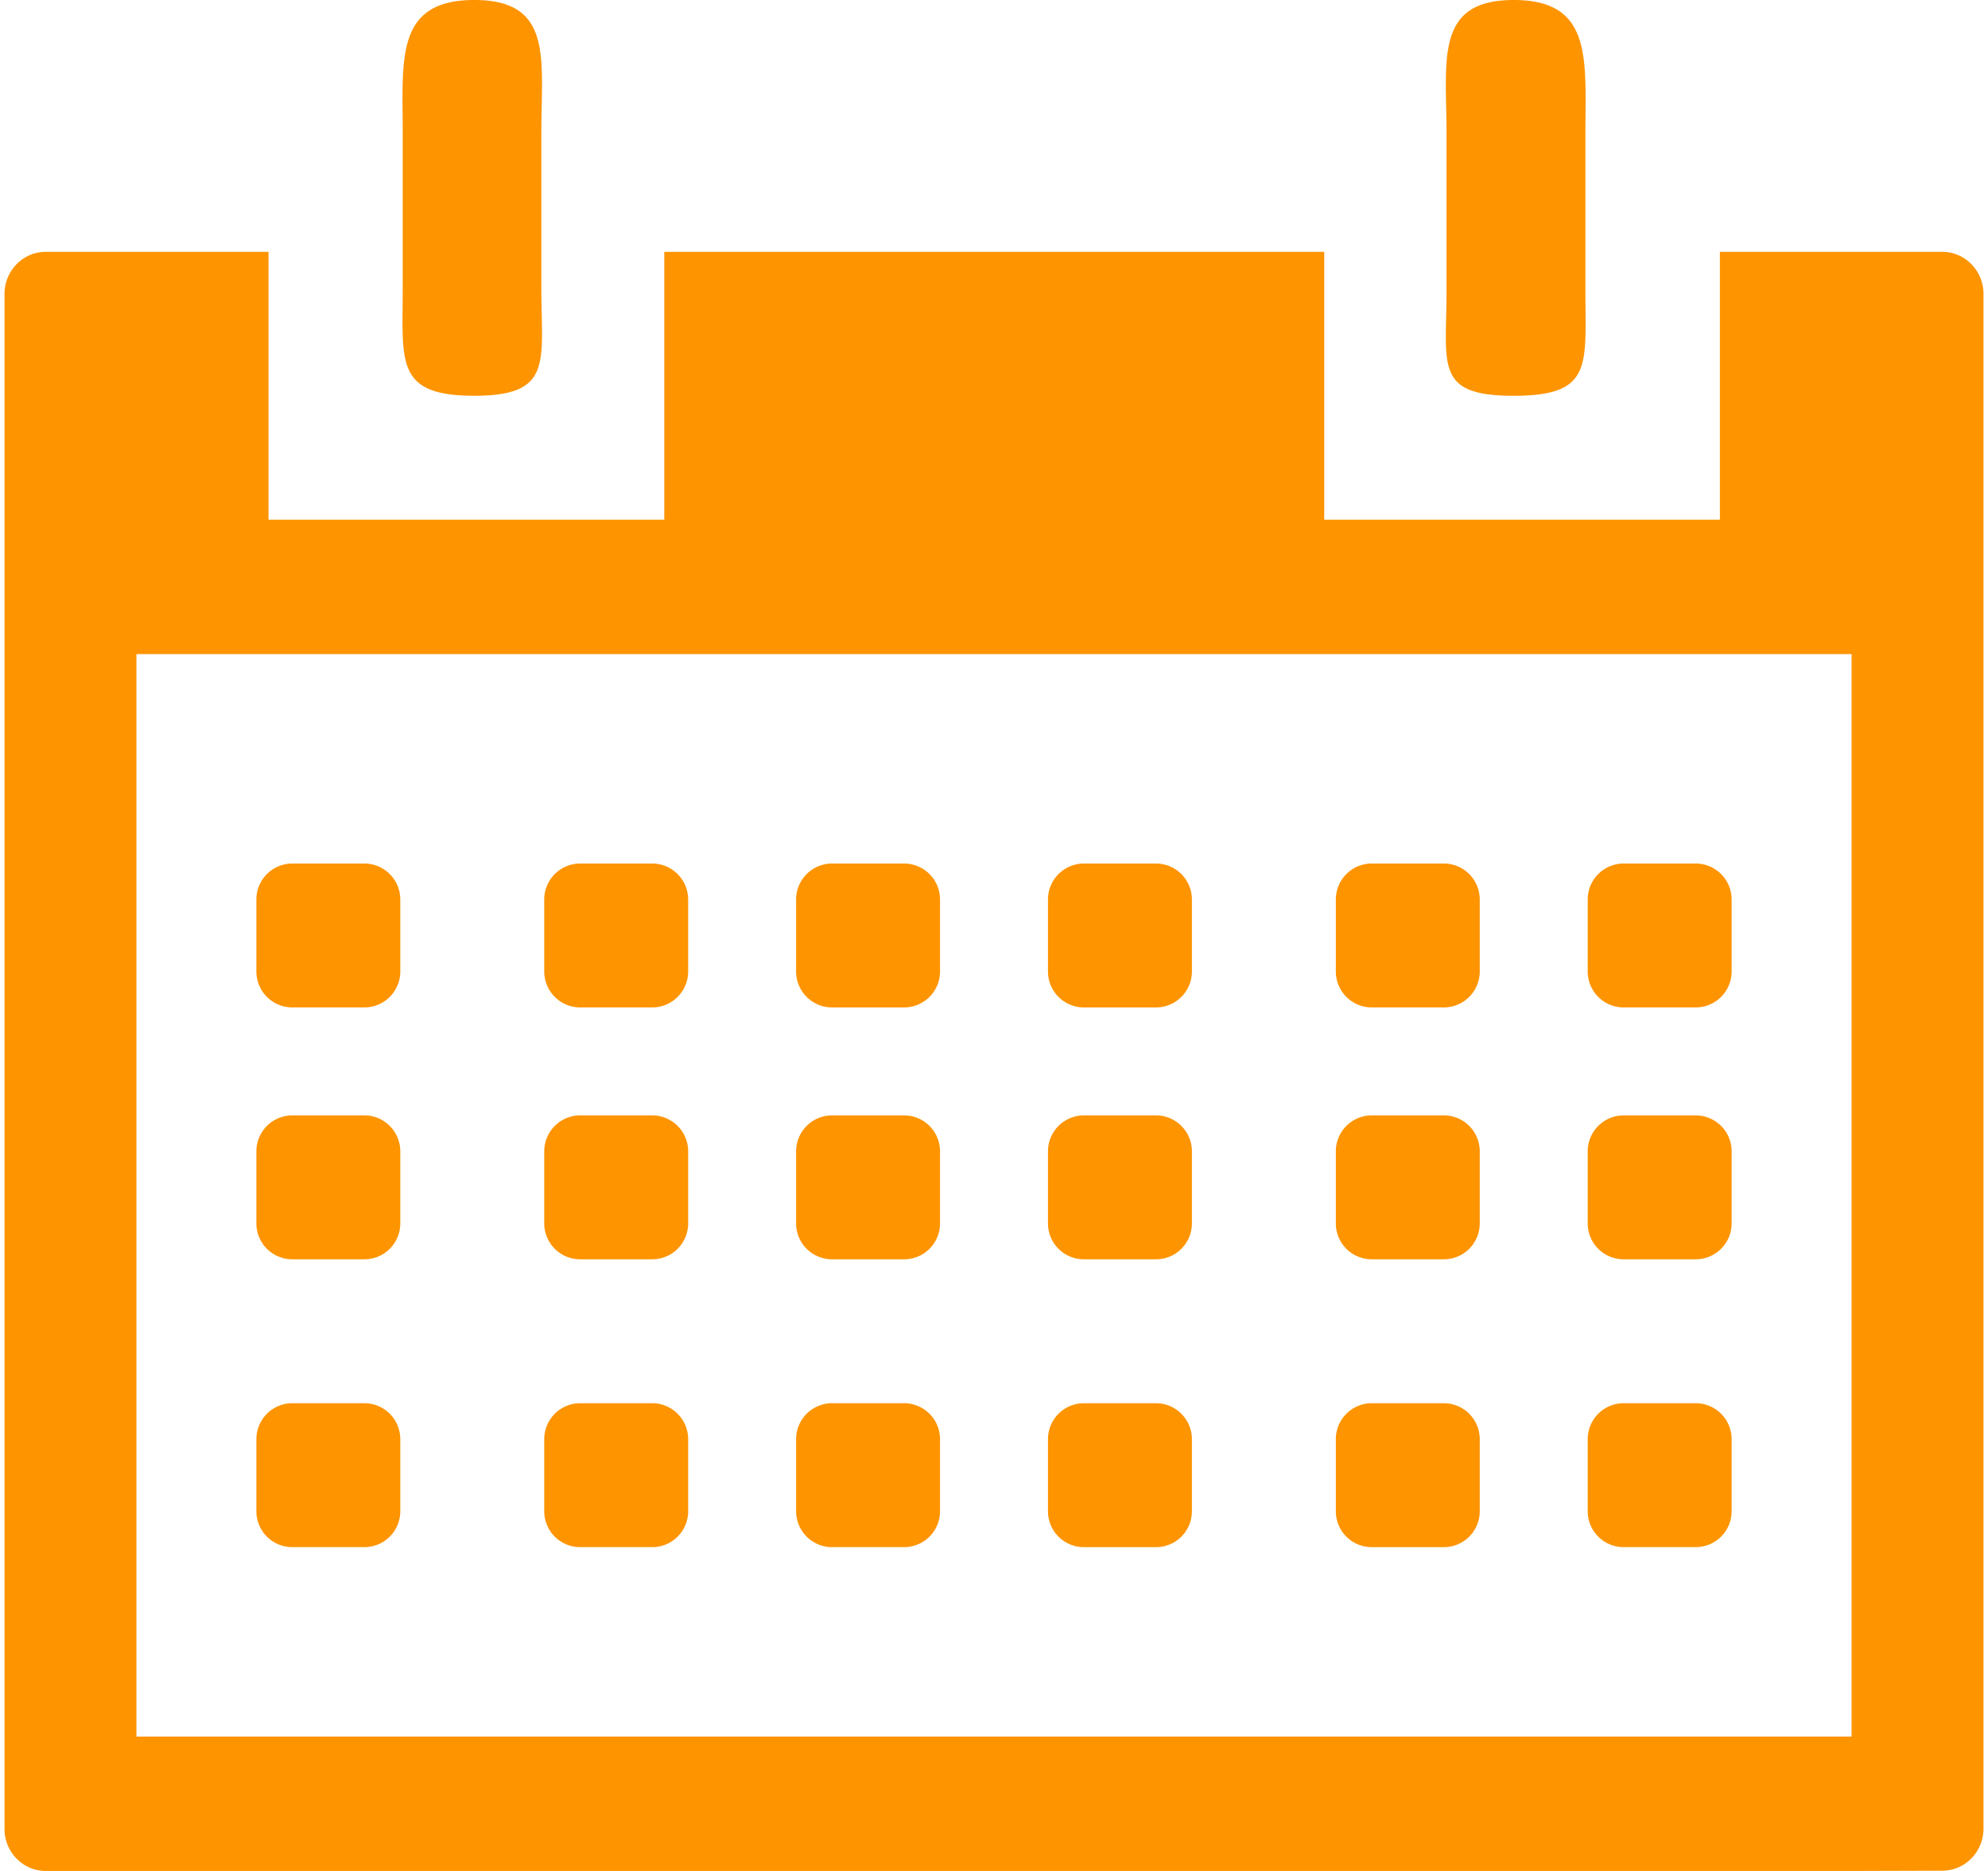
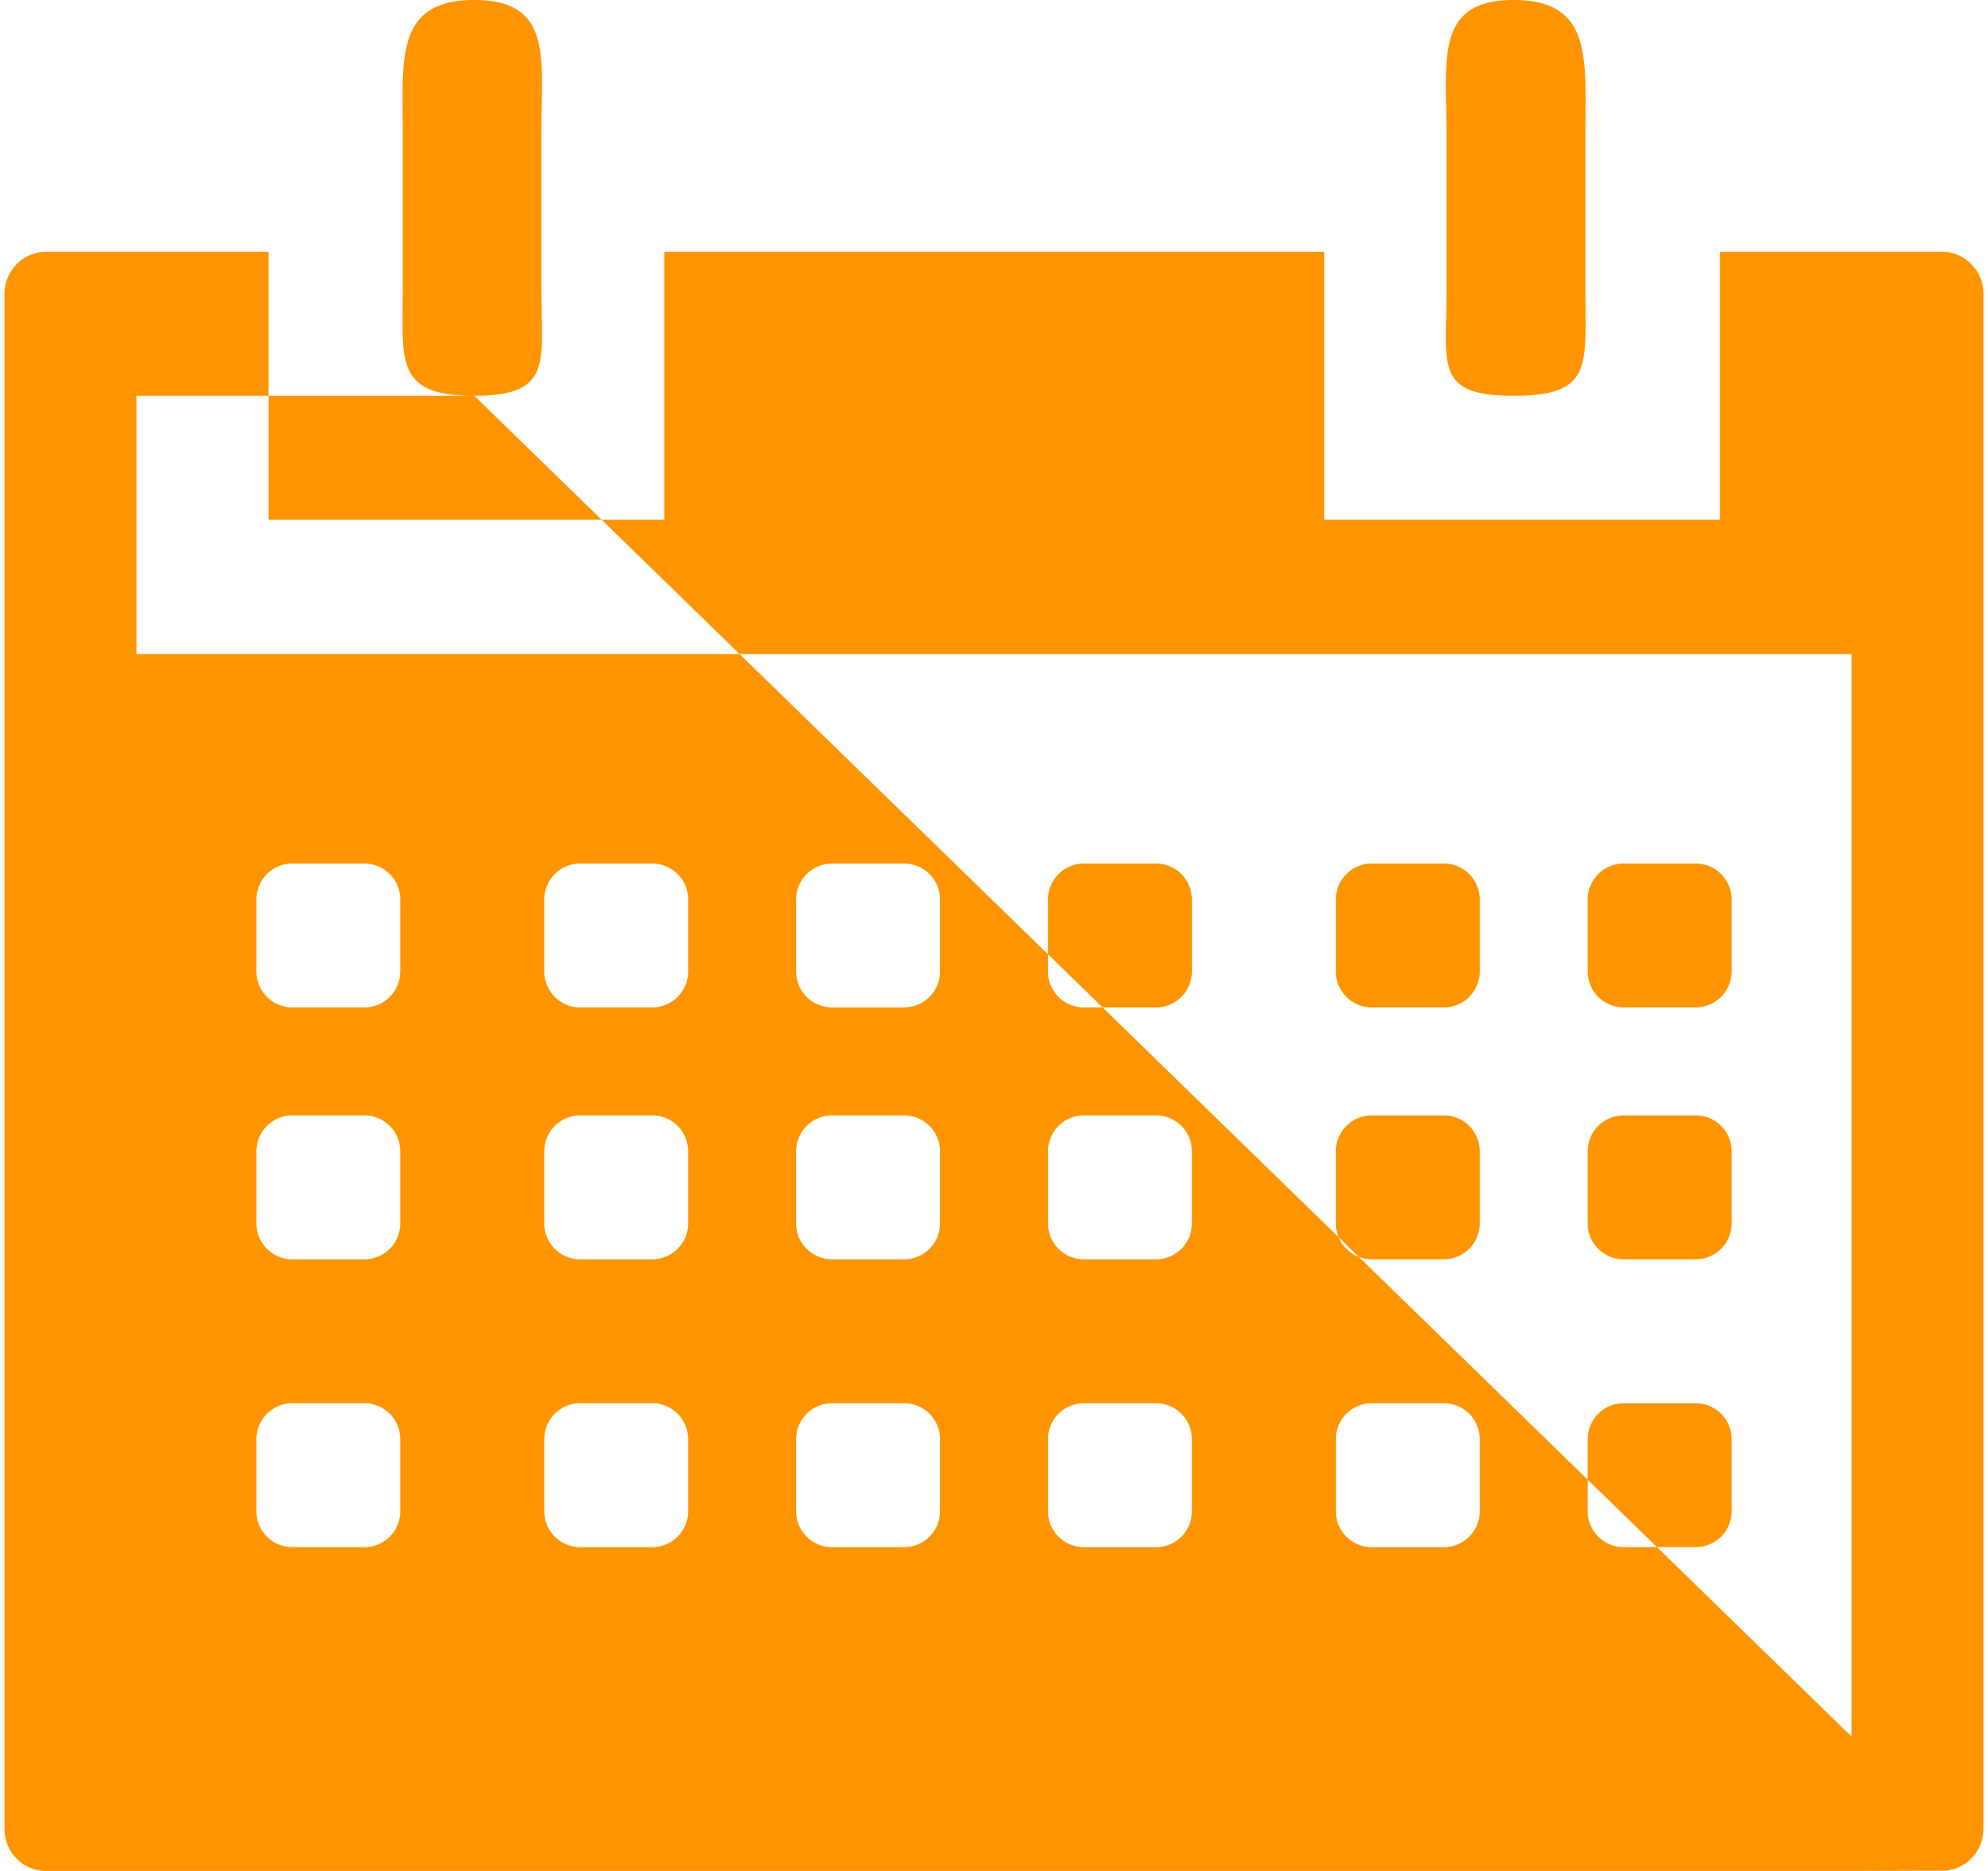
<svg xmlns="http://www.w3.org/2000/svg" width="187" height="176" fill="none">
-   <path fill-rule="evenodd" clip-rule="evenodd" d="M44.612 37.23c6.517 0 6.462-2.45 6.344-7.677-.017-.756-.035-1.57-.035-2.442V12.49c0-.842.017-1.664.033-2.459C51.074 4.303 51.163 0 44.612 0c-6.836 0-6.794 4.686-6.74 10.786.006.557.011 1.126.011 1.704V27.11c0 .602-.006 1.175-.011 1.721-.056 5.723-.083 8.399 6.74 8.399Zm129.554 126.127H12.833V61.531h161.333v101.826ZM161.781 23.692h20.924c2.135 0 3.872 1.777 3.872 3.973v144.336c0 2.196-1.725 3.974-3.872 3.974l-8.538.025H4.295c-2.134 0-3.872-1.777-3.872-3.96V27.665c0-2.195 1.738-3.973 3.872-3.973h20.961V48.89h37.231V23.692h62.076V48.89h37.218V23.692ZM85.039 94.77h-6.77a3.386 3.386 0 0 1-3.384-3.385v-6.769a3.386 3.386 0 0 1 3.385-3.384h6.77a3.386 3.386 0 0 1 3.384 3.384v6.77a3.386 3.386 0 0 1-3.385 3.384Zm16.923 0h6.769a3.386 3.386 0 0 0 3.385-3.385v-6.769a3.386 3.386 0 0 0-3.385-3.384h-6.769a3.386 3.386 0 0 0-3.385 3.384v6.77a3.386 3.386 0 0 0 3.385 3.384Zm0 50.769h6.769a3.377 3.377 0 0 0 3.385-3.384v-6.769a3.386 3.386 0 0 0-3.385-3.385h-6.769a3.386 3.386 0 0 0-3.385 3.385v6.769a3.376 3.376 0 0 0 3.385 3.384Zm6.769-27.077h-6.769a3.376 3.376 0 0 1-3.385-3.384v-6.77a3.385 3.385 0 0 1 3.385-3.384h6.769a3.386 3.386 0 0 1 3.385 3.384v6.77a3.377 3.377 0 0 1-3.385 3.384Zm20.307 27.077h6.77a3.376 3.376 0 0 0 3.384-3.384v-6.769a3.385 3.385 0 0 0-3.384-3.385h-6.77a3.385 3.385 0 0 0-3.384 3.385v6.769a3.376 3.376 0 0 0 3.384 3.384ZM78.27 118.461h6.77a3.377 3.377 0 0 0 3.384-3.384v-6.77a3.386 3.386 0 0 0-3.385-3.384h-6.77a3.386 3.386 0 0 0-3.384 3.384v6.77a3.377 3.377 0 0 0 3.385 3.384Zm81.23-23.692h-6.769a3.386 3.386 0 0 1-3.385-3.385v-6.769a3.386 3.386 0 0 1 3.385-3.384h6.769a3.386 3.386 0 0 1 3.385 3.384v6.77a3.386 3.386 0 0 1-3.385 3.384Zm-6.769 23.692h6.769a3.377 3.377 0 0 0 3.385-3.384v-6.77a3.386 3.386 0 0 0-3.385-3.384h-6.769a3.386 3.386 0 0 0-3.385 3.384v6.77a3.377 3.377 0 0 0 3.385 3.384Zm-16.923 0h-6.77a3.376 3.376 0 0 1-3.384-3.384v-6.77a3.385 3.385 0 0 1 3.384-3.384h6.77a3.385 3.385 0 0 1 3.384 3.384v6.77a3.376 3.376 0 0 1-3.384 3.384Zm-6.77-23.692h6.77a3.386 3.386 0 0 0 3.384-3.385v-6.769a3.386 3.386 0 0 0-3.384-3.384h-6.77a3.386 3.386 0 0 0-3.384 3.384v6.77a3.386 3.386 0 0 0 3.384 3.384Zm30.462 50.769h-6.769a3.377 3.377 0 0 1-3.385-3.384v-6.769a3.386 3.386 0 0 1 3.385-3.385h6.769a3.386 3.386 0 0 1 3.385 3.385v6.769a3.377 3.377 0 0 1-3.385 3.384Zm-132 0h6.77a3.377 3.377 0 0 0 3.384-3.384v-6.769A3.386 3.386 0 0 0 34.27 132H27.5a3.386 3.386 0 0 0-3.384 3.385v6.769a3.377 3.377 0 0 0 3.384 3.384Zm0-27.077h6.77a3.377 3.377 0 0 0 3.384-3.384v-6.77a3.386 3.386 0 0 0-3.384-3.384H27.5a3.386 3.386 0 0 0-3.384 3.384v6.77a3.377 3.377 0 0 0 3.384 3.384Zm33.847 0h-6.77a3.377 3.377 0 0 1-3.384-3.384v-6.77a3.386 3.386 0 0 1 3.385-3.384h6.769a3.386 3.386 0 0 1 3.384 3.384v6.77a3.377 3.377 0 0 1-3.384 3.384Zm-6.77-23.692h6.77a3.386 3.386 0 0 0 3.384-3.385v-6.769a3.386 3.386 0 0 0-3.384-3.384h-6.77a3.386 3.386 0 0 0-3.384 3.384v6.77a3.386 3.386 0 0 0 3.385 3.384Zm-20.307 0H27.5a3.386 3.386 0 0 1-3.384-3.385v-6.769a3.386 3.386 0 0 1 3.384-3.384h6.77a3.386 3.386 0 0 1 3.384 3.384v6.77a3.386 3.386 0 0 1-3.384 3.384Zm20.307 50.769h6.77a3.377 3.377 0 0 0 3.384-3.384v-6.769A3.386 3.386 0 0 0 61.347 132h-6.77a3.386 3.386 0 0 0-3.384 3.385v6.769a3.377 3.377 0 0 0 3.385 3.384Zm30.462 0h-6.77a3.377 3.377 0 0 1-3.384-3.384v-6.769A3.386 3.386 0 0 1 78.27 132h6.77a3.386 3.386 0 0 1 3.384 3.385v6.769a3.377 3.377 0 0 1-3.385 3.384Zm64.102-116.45c.053 5.755.075 8.143-6.752 8.143-6.525 0-6.476-2.173-6.358-7.362.017-.754.036-1.572.036-2.456V12.63c0-.853-.017-1.685-.034-2.489C135.914 4.34 135.825 0 142.389 0c6.849 0 6.807 4.735 6.752 10.909-.005.562-.01 1.137-.01 1.72v14.772c0 .591.005 1.154.01 1.687Z" fill="url(#a)" />
+   <path fill-rule="evenodd" clip-rule="evenodd" d="M44.612 37.23c6.517 0 6.462-2.45 6.344-7.677-.017-.756-.035-1.57-.035-2.442V12.49c0-.842.017-1.664.033-2.459C51.074 4.303 51.163 0 44.612 0c-6.836 0-6.794 4.686-6.74 10.786.006.557.011 1.126.011 1.704V27.11c0 .602-.006 1.175-.011 1.721-.056 5.723-.083 8.399 6.74 8.399ZH12.833V61.531h161.333v101.826ZM161.781 23.692h20.924c2.135 0 3.872 1.777 3.872 3.973v144.336c0 2.196-1.725 3.974-3.872 3.974l-8.538.025H4.295c-2.134 0-3.872-1.777-3.872-3.96V27.665c0-2.195 1.738-3.973 3.872-3.973h20.961V48.89h37.231V23.692h62.076V48.89h37.218V23.692ZM85.039 94.77h-6.77a3.386 3.386 0 0 1-3.384-3.385v-6.769a3.386 3.386 0 0 1 3.385-3.384h6.77a3.386 3.386 0 0 1 3.384 3.384v6.77a3.386 3.386 0 0 1-3.385 3.384Zm16.923 0h6.769a3.386 3.386 0 0 0 3.385-3.385v-6.769a3.386 3.386 0 0 0-3.385-3.384h-6.769a3.386 3.386 0 0 0-3.385 3.384v6.77a3.386 3.386 0 0 0 3.385 3.384Zm0 50.769h6.769a3.377 3.377 0 0 0 3.385-3.384v-6.769a3.386 3.386 0 0 0-3.385-3.385h-6.769a3.386 3.386 0 0 0-3.385 3.385v6.769a3.376 3.376 0 0 0 3.385 3.384Zm6.769-27.077h-6.769a3.376 3.376 0 0 1-3.385-3.384v-6.77a3.385 3.385 0 0 1 3.385-3.384h6.769a3.386 3.386 0 0 1 3.385 3.384v6.77a3.377 3.377 0 0 1-3.385 3.384Zm20.307 27.077h6.77a3.376 3.376 0 0 0 3.384-3.384v-6.769a3.385 3.385 0 0 0-3.384-3.385h-6.77a3.385 3.385 0 0 0-3.384 3.385v6.769a3.376 3.376 0 0 0 3.384 3.384ZM78.27 118.461h6.77a3.377 3.377 0 0 0 3.384-3.384v-6.77a3.386 3.386 0 0 0-3.385-3.384h-6.77a3.386 3.386 0 0 0-3.384 3.384v6.77a3.377 3.377 0 0 0 3.385 3.384Zm81.23-23.692h-6.769a3.386 3.386 0 0 1-3.385-3.385v-6.769a3.386 3.386 0 0 1 3.385-3.384h6.769a3.386 3.386 0 0 1 3.385 3.384v6.77a3.386 3.386 0 0 1-3.385 3.384Zm-6.769 23.692h6.769a3.377 3.377 0 0 0 3.385-3.384v-6.77a3.386 3.386 0 0 0-3.385-3.384h-6.769a3.386 3.386 0 0 0-3.385 3.384v6.77a3.377 3.377 0 0 0 3.385 3.384Zm-16.923 0h-6.77a3.376 3.376 0 0 1-3.384-3.384v-6.77a3.385 3.385 0 0 1 3.384-3.384h6.77a3.385 3.385 0 0 1 3.384 3.384v6.77a3.376 3.376 0 0 1-3.384 3.384Zm-6.77-23.692h6.77a3.386 3.386 0 0 0 3.384-3.385v-6.769a3.386 3.386 0 0 0-3.384-3.384h-6.77a3.386 3.386 0 0 0-3.384 3.384v6.77a3.386 3.386 0 0 0 3.384 3.384Zm30.462 50.769h-6.769a3.377 3.377 0 0 1-3.385-3.384v-6.769a3.386 3.386 0 0 1 3.385-3.385h6.769a3.386 3.386 0 0 1 3.385 3.385v6.769a3.377 3.377 0 0 1-3.385 3.384Zm-132 0h6.77a3.377 3.377 0 0 0 3.384-3.384v-6.769A3.386 3.386 0 0 0 34.27 132H27.5a3.386 3.386 0 0 0-3.384 3.385v6.769a3.377 3.377 0 0 0 3.384 3.384Zm0-27.077h6.77a3.377 3.377 0 0 0 3.384-3.384v-6.77a3.386 3.386 0 0 0-3.384-3.384H27.5a3.386 3.386 0 0 0-3.384 3.384v6.77a3.377 3.377 0 0 0 3.384 3.384Zm33.847 0h-6.77a3.377 3.377 0 0 1-3.384-3.384v-6.77a3.386 3.386 0 0 1 3.385-3.384h6.769a3.386 3.386 0 0 1 3.384 3.384v6.77a3.377 3.377 0 0 1-3.384 3.384Zm-6.77-23.692h6.77a3.386 3.386 0 0 0 3.384-3.385v-6.769a3.386 3.386 0 0 0-3.384-3.384h-6.77a3.386 3.386 0 0 0-3.384 3.384v6.77a3.386 3.386 0 0 0 3.385 3.384Zm-20.307 0H27.5a3.386 3.386 0 0 1-3.384-3.385v-6.769a3.386 3.386 0 0 1 3.384-3.384h6.77a3.386 3.386 0 0 1 3.384 3.384v6.77a3.386 3.386 0 0 1-3.384 3.384Zm20.307 50.769h6.77a3.377 3.377 0 0 0 3.384-3.384v-6.769A3.386 3.386 0 0 0 61.347 132h-6.77a3.386 3.386 0 0 0-3.384 3.385v6.769a3.377 3.377 0 0 0 3.385 3.384Zm30.462 0h-6.77a3.377 3.377 0 0 1-3.384-3.384v-6.769A3.386 3.386 0 0 1 78.27 132h6.77a3.386 3.386 0 0 1 3.384 3.385v6.769a3.377 3.377 0 0 1-3.385 3.384Zm64.102-116.45c.053 5.755.075 8.143-6.752 8.143-6.525 0-6.476-2.173-6.358-7.362.017-.754.036-1.572.036-2.456V12.63c0-.853-.017-1.685-.034-2.489C135.914 4.34 135.825 0 142.389 0c6.849 0 6.807 4.735 6.752 10.909-.005.562-.01 1.137-.01 1.72v14.772c0 .591.005 1.154.01 1.687Z" fill="url(#a)" />
  <defs>
    <linearGradient id="a" x1="168.074" y1="-166.147" x2="-38.574" y2="56.776" gradientUnits="userSpaceOnUse">
      <stop stop-color="#FE9400" />
      <stop offset="1" stop-color="#FE9400" />
    </linearGradient>
  </defs>
</svg>